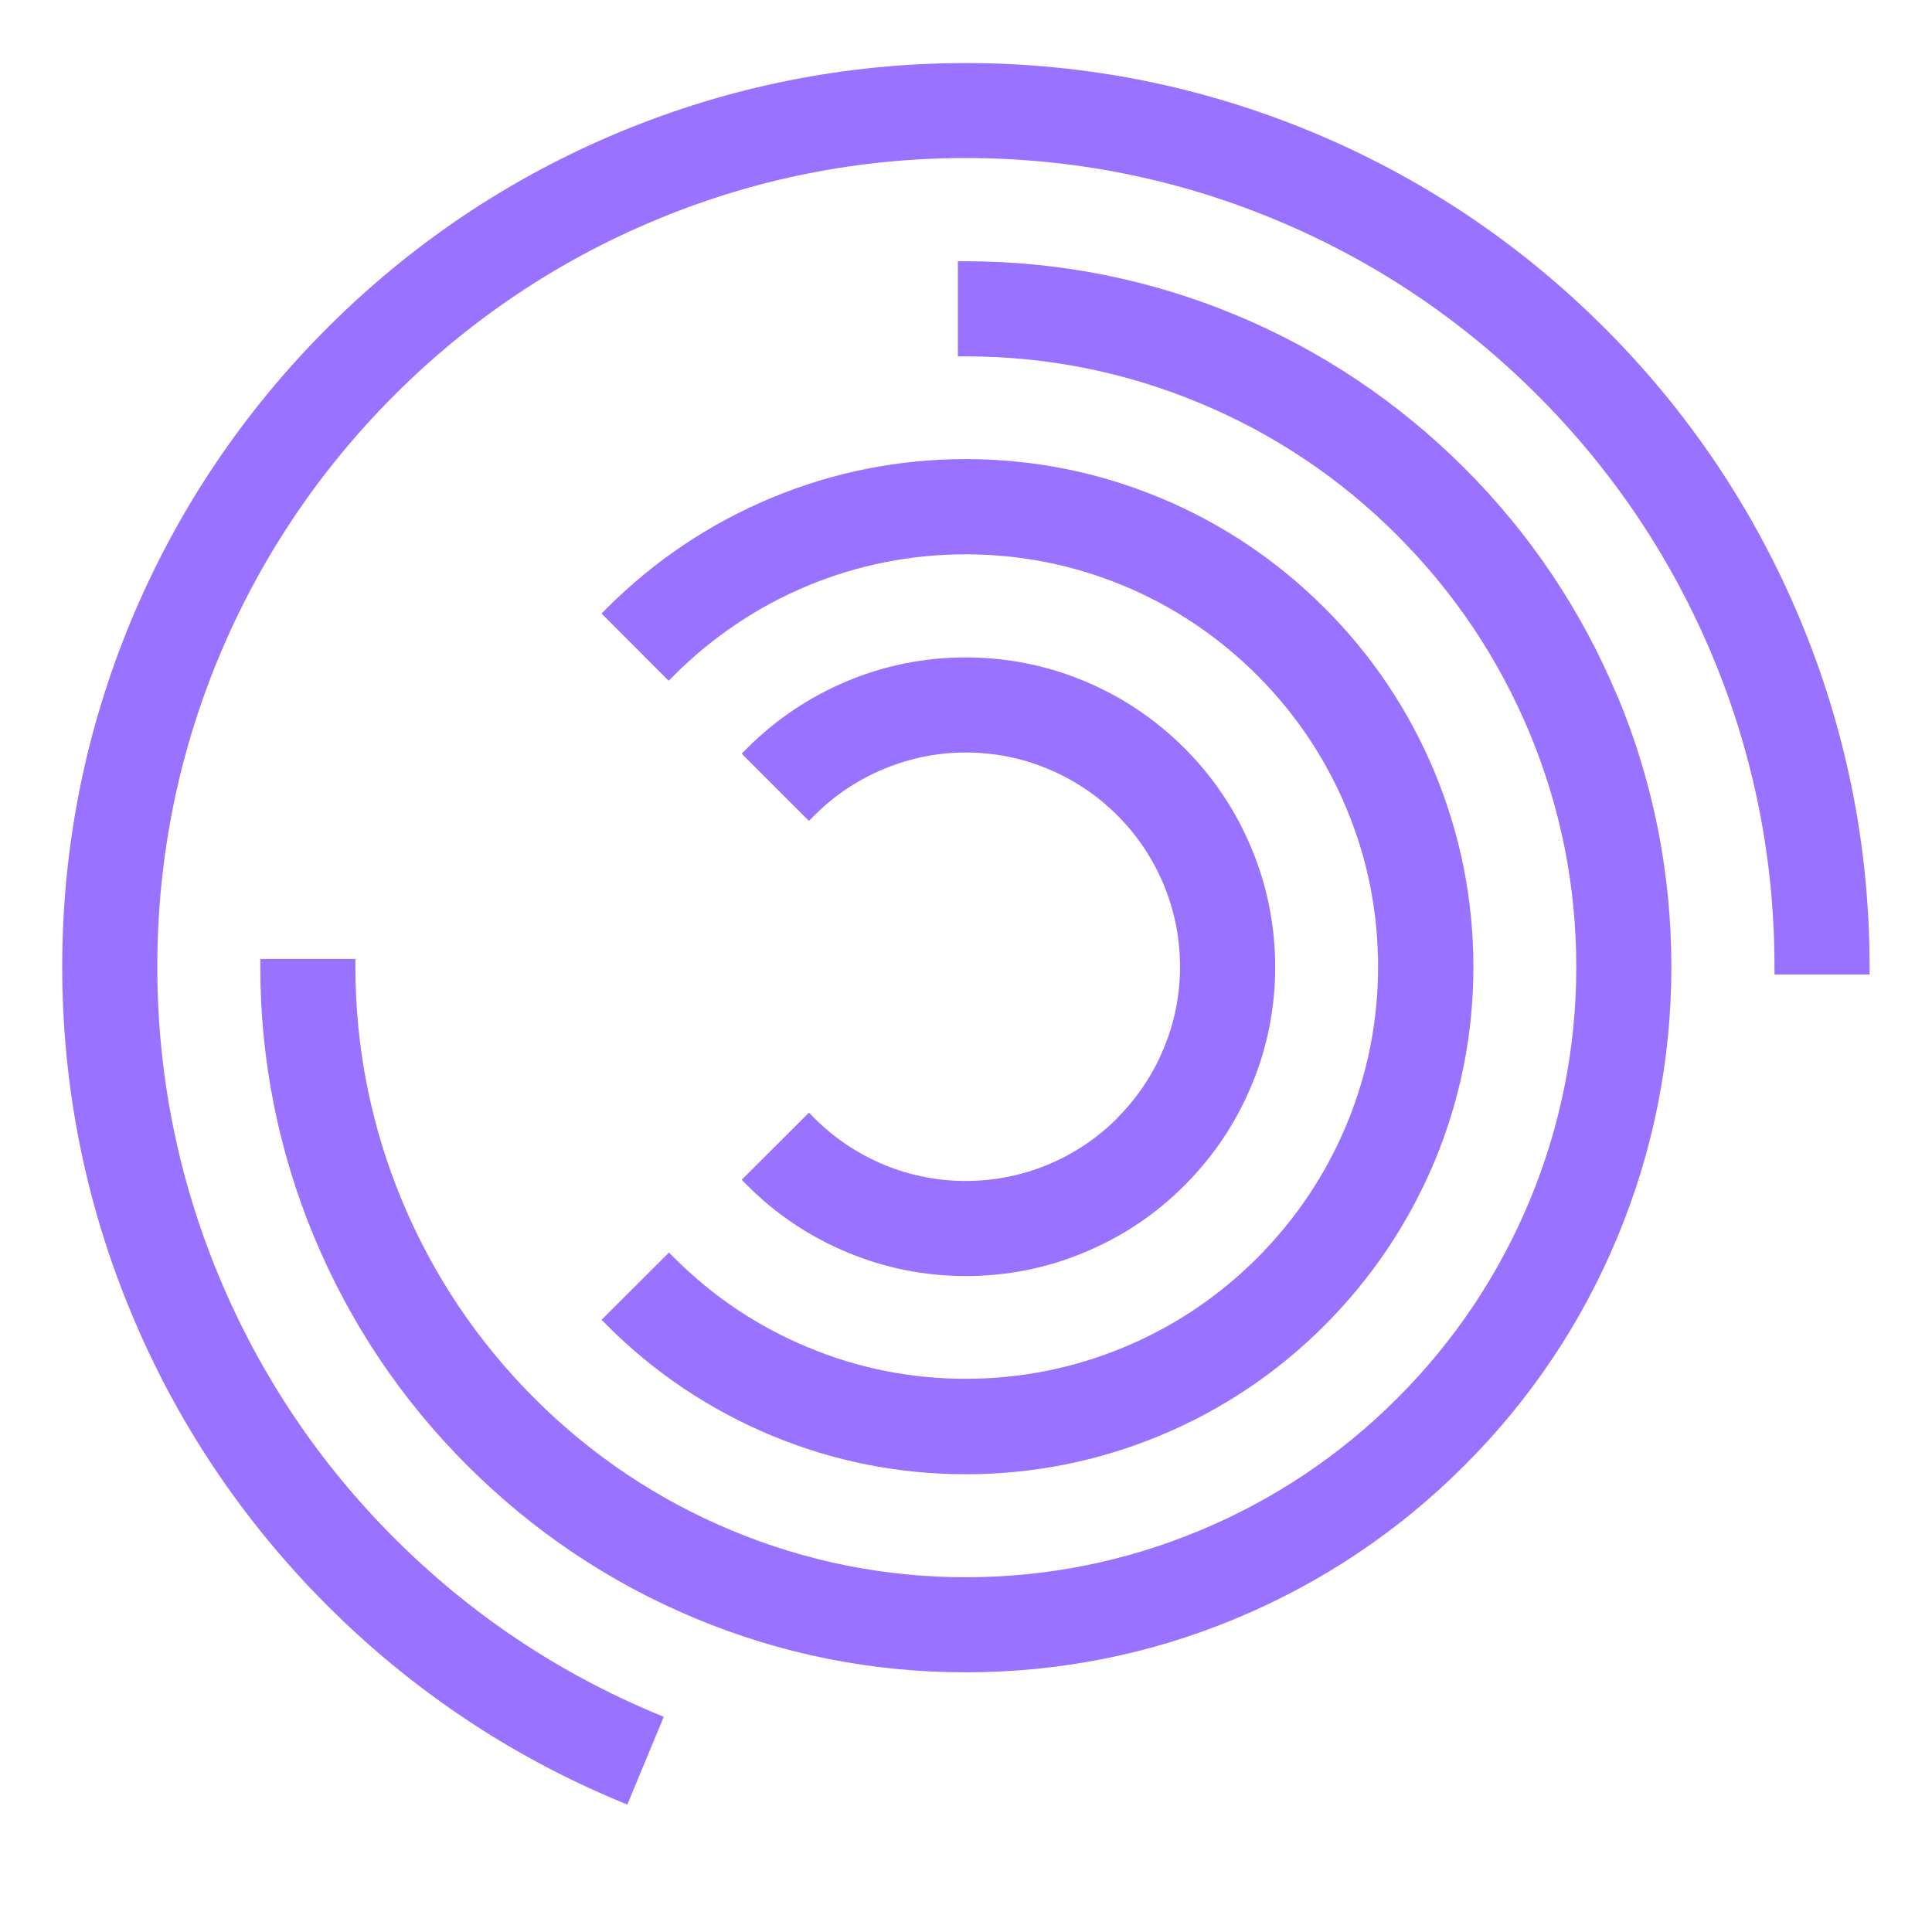
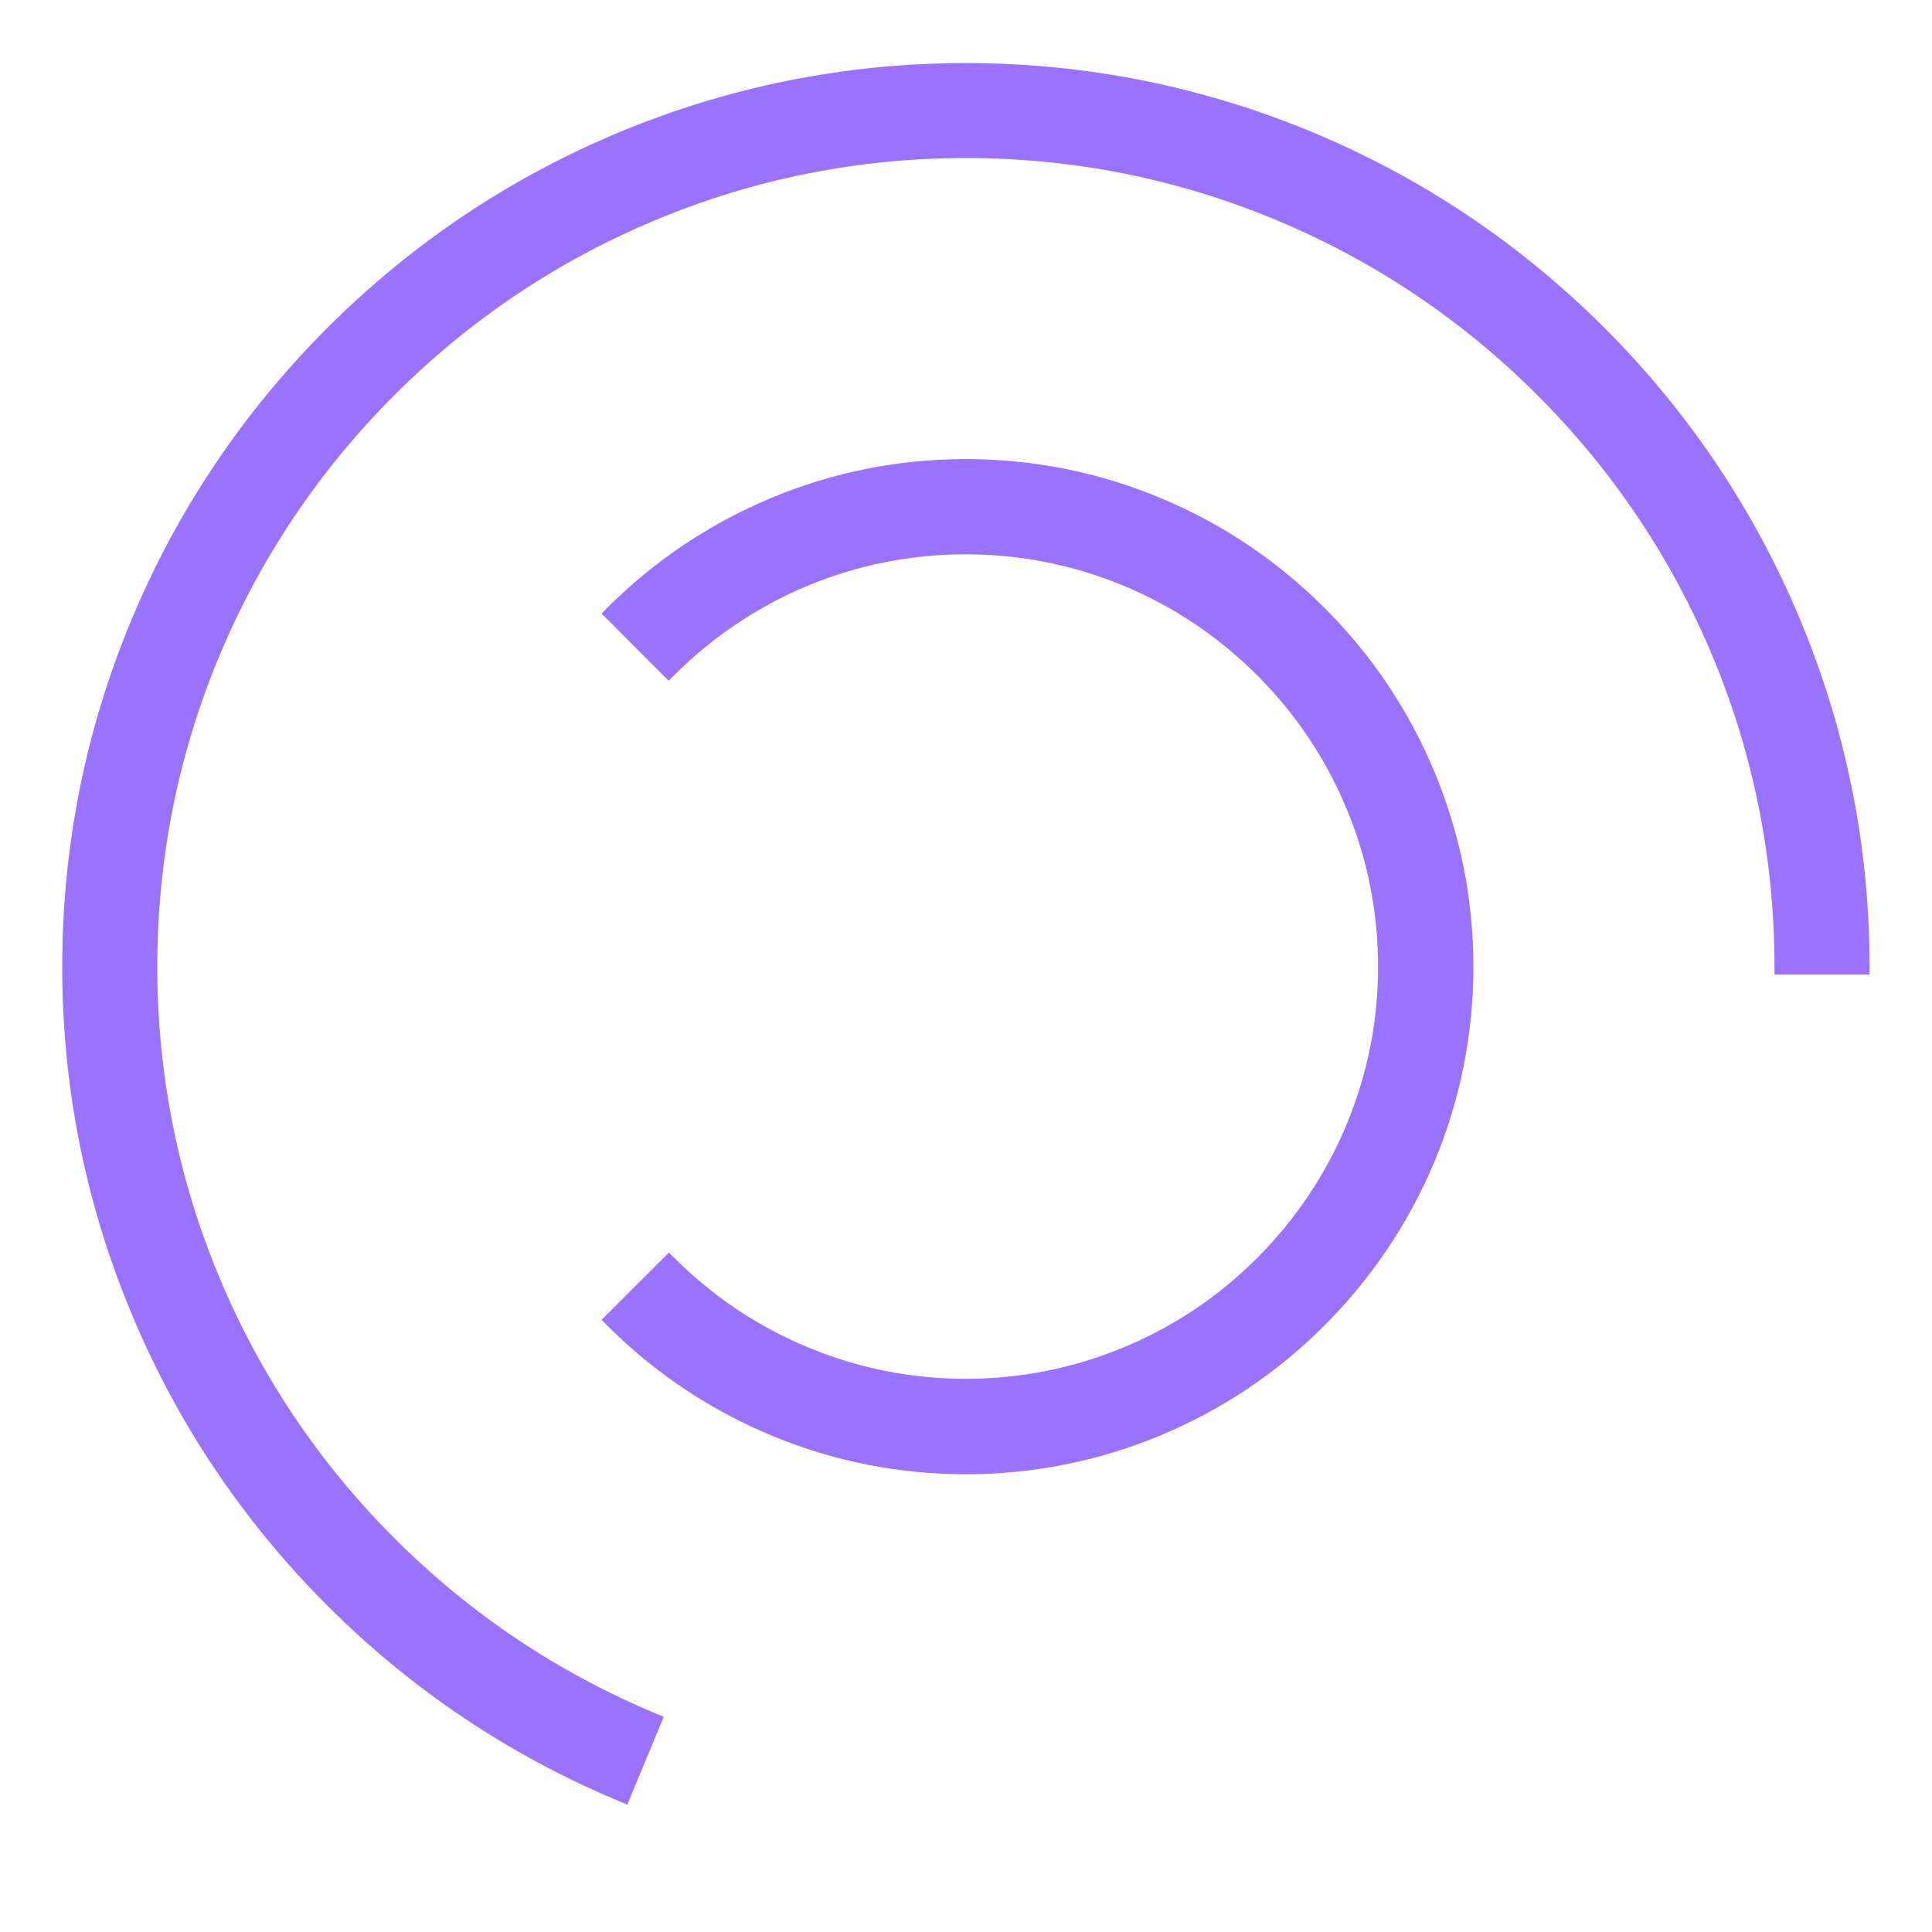
<svg xmlns="http://www.w3.org/2000/svg" width="100%" height="100%" viewBox="0 0 1024 1024" version="1.1" xml:space="preserve" style="fill-rule:evenodd;clip-rule:evenodd;stroke-linejoin:round;stroke-miterlimit:2;">
  <g transform="matrix(2,0,0,2,0,0)">
    <g transform="matrix(3.077,0,0,3.077,-136.376,-144.83)">
      <path d="M203.81,114.93c-0.99,-4.9 -2.47,-9.74 -4.4,-14.38c-3.93,-9.46 -9.61,-17.95 -16.89,-25.23c-7.28,-7.28 -15.76,-12.96 -25.22,-16.89c-9.47,-3.93 -19.49,-5.93 -29.79,-5.93c-10.3,0 -20.32,2 -29.79,5.93c-9.46,3.93 -17.94,9.61 -25.22,16.89c-7.27,7.28 -12.96,15.76 -16.9,25.23c-3.93,9.46 -5.92,19.48 -5.92,29.78c0,10.3 1.99,20.32 5.93,29.78c3.92,9.46 9.61,17.94 16.89,25.23c7.28,7.28 15.77,12.96 25.22,16.89l0.63,0.26l3.14,-7.56l-0.63,-0.26c-8.46,-3.52 -16.06,-8.61 -22.57,-15.12c-6.52,-6.52 -11.6,-14.11 -15.12,-22.58c-3.52,-8.45 -5.3,-17.42 -5.3,-26.65c0,-9.23 1.78,-18.19 5.3,-26.65c3.52,-8.46 8.61,-16.06 15.12,-22.57c6.5,-6.5 14.09,-11.59 22.57,-15.11c8.45,-3.52 17.42,-5.31 26.65,-5.31c9.23,0 18.2,1.79 26.65,5.31c8.48,3.52 16.07,8.61 22.57,15.11c6.51,6.51 11.6,14.11 15.12,22.57c3.52,8.46 5.3,17.43 5.3,26.65l0,0.68l8.19,0l0,-0.68c0,-5.2 -0.51,-10.38 -1.53,-15.4l0,0.01Z" style="fill:#9972ff;fill-rule:nonzero;" />
    </g>
    <g transform="matrix(3.077,0,0,3.077,-136.376,-144.83)">
-       <path d="M183.64,107.08c-3.08,-7.39 -7.51,-14.02 -13.19,-19.69c-5.68,-5.68 -12.31,-10.12 -19.69,-13.19c-7.39,-3.07 -15.22,-4.63 -23.26,-4.63l-0.68,0l-0,8.19l0.68,0c6.96,0 13.73,1.35 20.12,4.01c6.41,2.66 12.14,6.5 17.04,11.41c4.91,4.91 8.75,10.64 11.41,17.04c2.66,6.4 4.01,13.17 4.01,20.12c-0,6.95 -1.35,13.72 -4.01,20.12c-2.66,6.4 -6.5,12.13 -11.41,17.04c-4.92,4.92 -10.66,8.75 -17.04,11.4c-6.39,2.66 -13.16,4.01 -20.12,4.01c-6.96,0 -13.72,-1.35 -20.11,-4.01c-6.4,-2.65 -12.13,-6.49 -17.04,-11.4c-4.91,-4.91 -8.75,-10.64 -11.41,-17.04c-2.66,-6.4 -4.01,-13.17 -4.01,-20.12l-0,-0.68l-8.19,0l-0,0.68c-0,8.04 1.56,15.86 4.63,23.25c3.08,7.4 7.51,14.02 13.19,19.69c5.68,5.68 12.3,10.12 19.69,13.19c7.37,3.07 15.2,4.63 23.25,4.63c8.05,0 15.89,-1.56 23.26,-4.63c7.39,-3.08 14.02,-7.51 19.69,-13.19c5.68,-5.67 10.12,-12.3 13.19,-19.7c3.07,-7.39 4.63,-15.22 4.63,-23.25c-0,-4.03 -0.4,-8.08 -1.19,-12.03c-0.78,-3.85 -1.93,-7.63 -3.43,-11.23l-0.01,0.01Z" style="fill:#9972ff;fill-rule:nonzero;" />
-     </g>
+       </g>
    <g transform="matrix(3.077,0,0,3.077,-136.376,-144.83)">
      <path d="M101.92,154.96l-5.79,5.78l0.48,0.48c4.07,4.08 8.84,7.27 14.17,9.49c5.31,2.21 10.94,3.33 16.72,3.33c5.78,0 11.41,-1.12 16.73,-3.33c5.32,-2.21 10.09,-5.4 14.17,-9.49c4.08,-4.09 7.27,-8.85 9.49,-14.16c2.21,-5.32 3.33,-10.95 3.33,-16.73c0,-2.9 -0.29,-5.81 -0.86,-8.65c-0.56,-2.76 -1.39,-5.47 -2.47,-8.08c-2.21,-5.32 -5.4,-10.09 -9.49,-14.17c-4.09,-4.09 -8.85,-7.28 -14.17,-9.49c-5.31,-2.21 -10.94,-3.33 -16.73,-3.33c-5.79,0 -11.41,1.12 -16.72,3.33c-5.31,2.21 -10.08,5.4 -14.17,9.49l-0.48,0.48l5.78,5.79l0.48,-0.48c3.33,-3.32 7.2,-5.92 11.51,-7.71c4.32,-1.79 8.89,-2.7 13.59,-2.7c4.7,0 9.27,0.91 13.59,2.7c4.31,1.79 8.18,4.39 11.51,7.71c3.31,3.31 5.91,7.18 7.71,11.51c1.8,4.31 2.71,8.89 2.71,13.59c0,4.7 -0.91,9.27 -2.71,13.59c-1.79,4.31 -4.39,8.18 -7.71,11.51c-3.32,3.32 -7.19,5.91 -11.51,7.7c-4.32,1.79 -8.89,2.7 -13.59,2.7c-4.7,0 -9.27,-0.91 -13.58,-2.71c-4.32,-1.79 -8.2,-4.39 -11.51,-7.7l-0.48,-0.48l0,0.03Z" style="fill:#9972ff;fill-rule:nonzero;" />
    </g>
    <g transform="matrix(3.077,0,0,3.077,-136.376,-144.83)">
-       <path d="M140.54,143.38c-1.73,1.73 -3.74,3.07 -5.98,4c-2.25,0.93 -4.62,1.4 -7.06,1.4c-2.44,0 -4.81,-0.47 -7.05,-1.4c-2.24,-0.93 -4.25,-2.28 -5.98,-4l-0.48,-0.48l-5.79,5.78l0.48,0.48c2.49,2.5 5.4,4.44 8.64,5.78c3.23,1.35 6.66,2.03 10.19,2.03c3.53,0 6.96,-0.68 10.19,-2.03c3.24,-1.34 6.15,-3.28 8.64,-5.78c2.49,-2.49 4.43,-5.39 5.78,-8.63c1.35,-3.23 2.03,-6.66 2.03,-10.19c0,-1.77 -0.18,-3.54 -0.53,-5.28c-0.34,-1.7 -0.85,-3.35 -1.51,-4.92c-1.35,-3.26 -3.3,-6.16 -5.78,-8.64c-2.49,-2.49 -5.39,-4.43 -8.63,-5.78c-3.24,-1.35 -6.67,-2.03 -10.2,-2.03c-3.53,0 -6.96,0.68 -10.19,2.03c-3.24,1.35 -6.14,3.29 -8.63,5.78l-0.48,0.48l5.79,5.79l0.48,-0.48c1.72,-1.72 3.74,-3.07 5.99,-4c2.23,-0.93 4.61,-1.41 7.05,-1.41c2.44,0 4.82,0.47 7.06,1.41c2.24,0.93 4.25,2.27 5.98,4c1.72,1.72 3.06,3.73 4,5.98c0.93,2.24 1.4,4.61 1.4,7.06c0,2.45 -0.47,4.82 -1.41,7.05c-0.93,2.25 -2.28,4.26 -4,5.98l0,0.02Z" style="fill:#9972ff;fill-rule:nonzero;" />
-     </g>
+       </g>
  </g>
</svg>